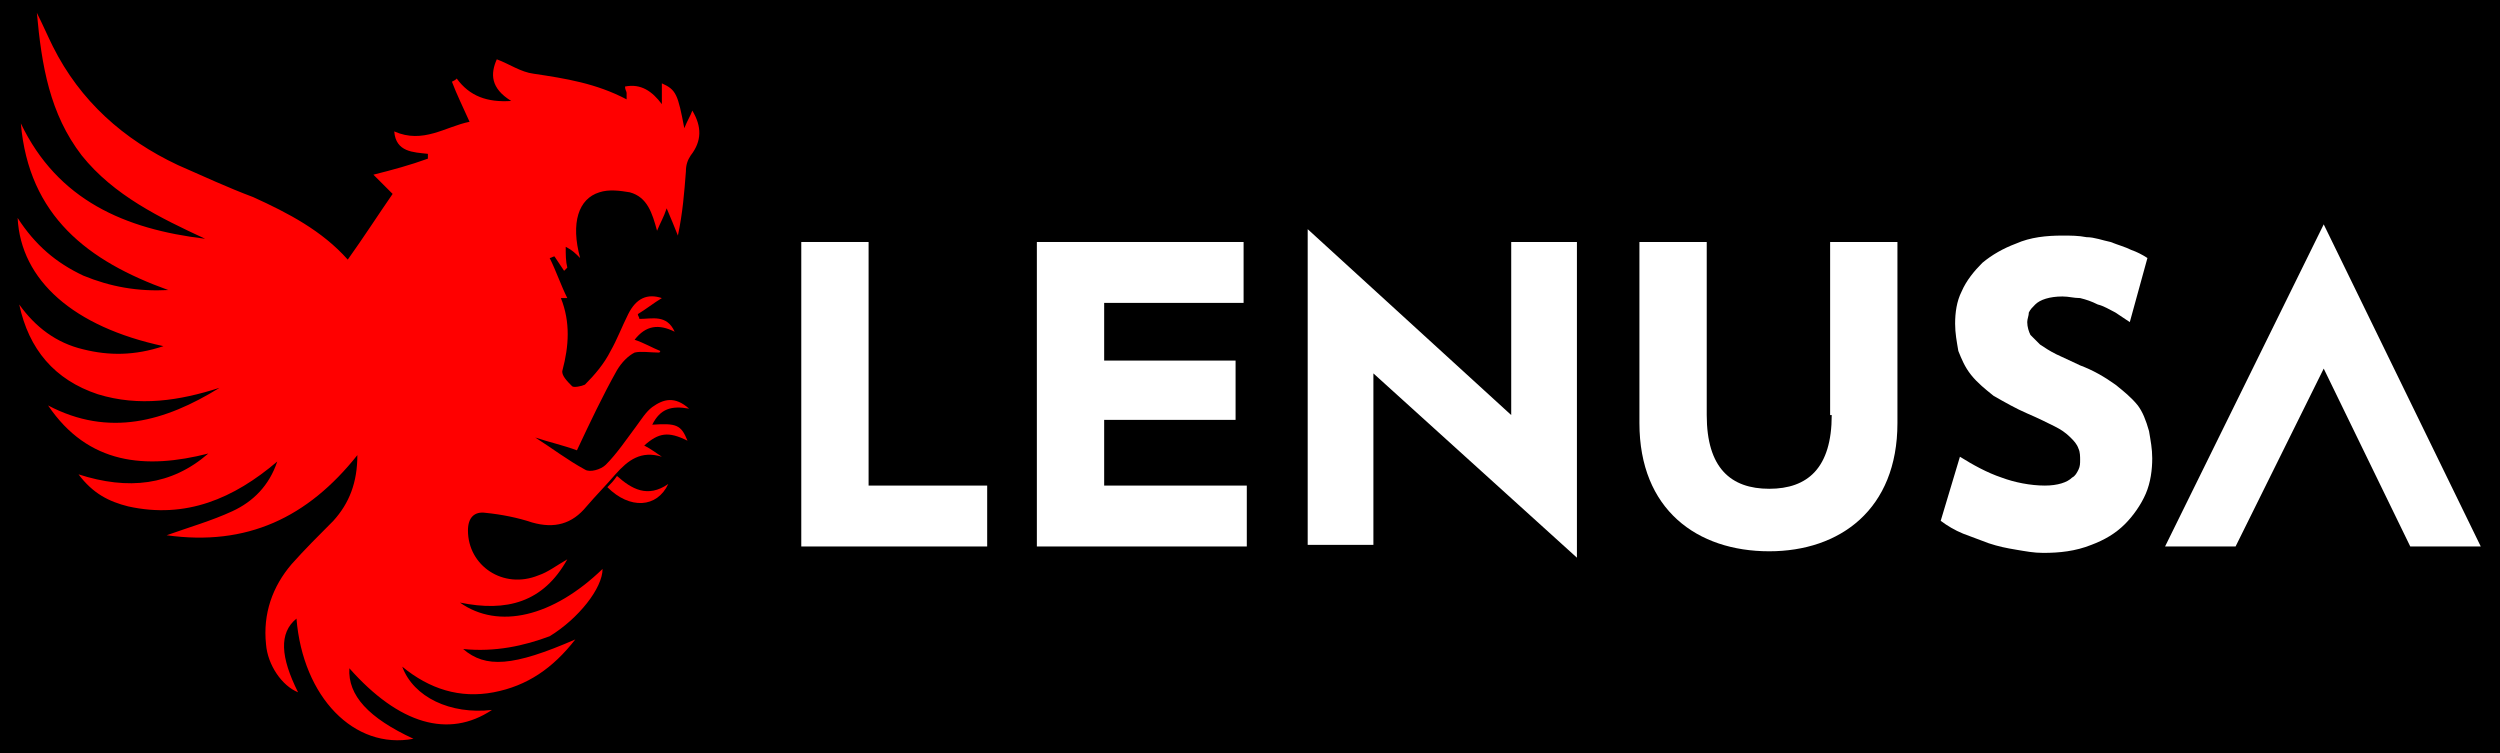
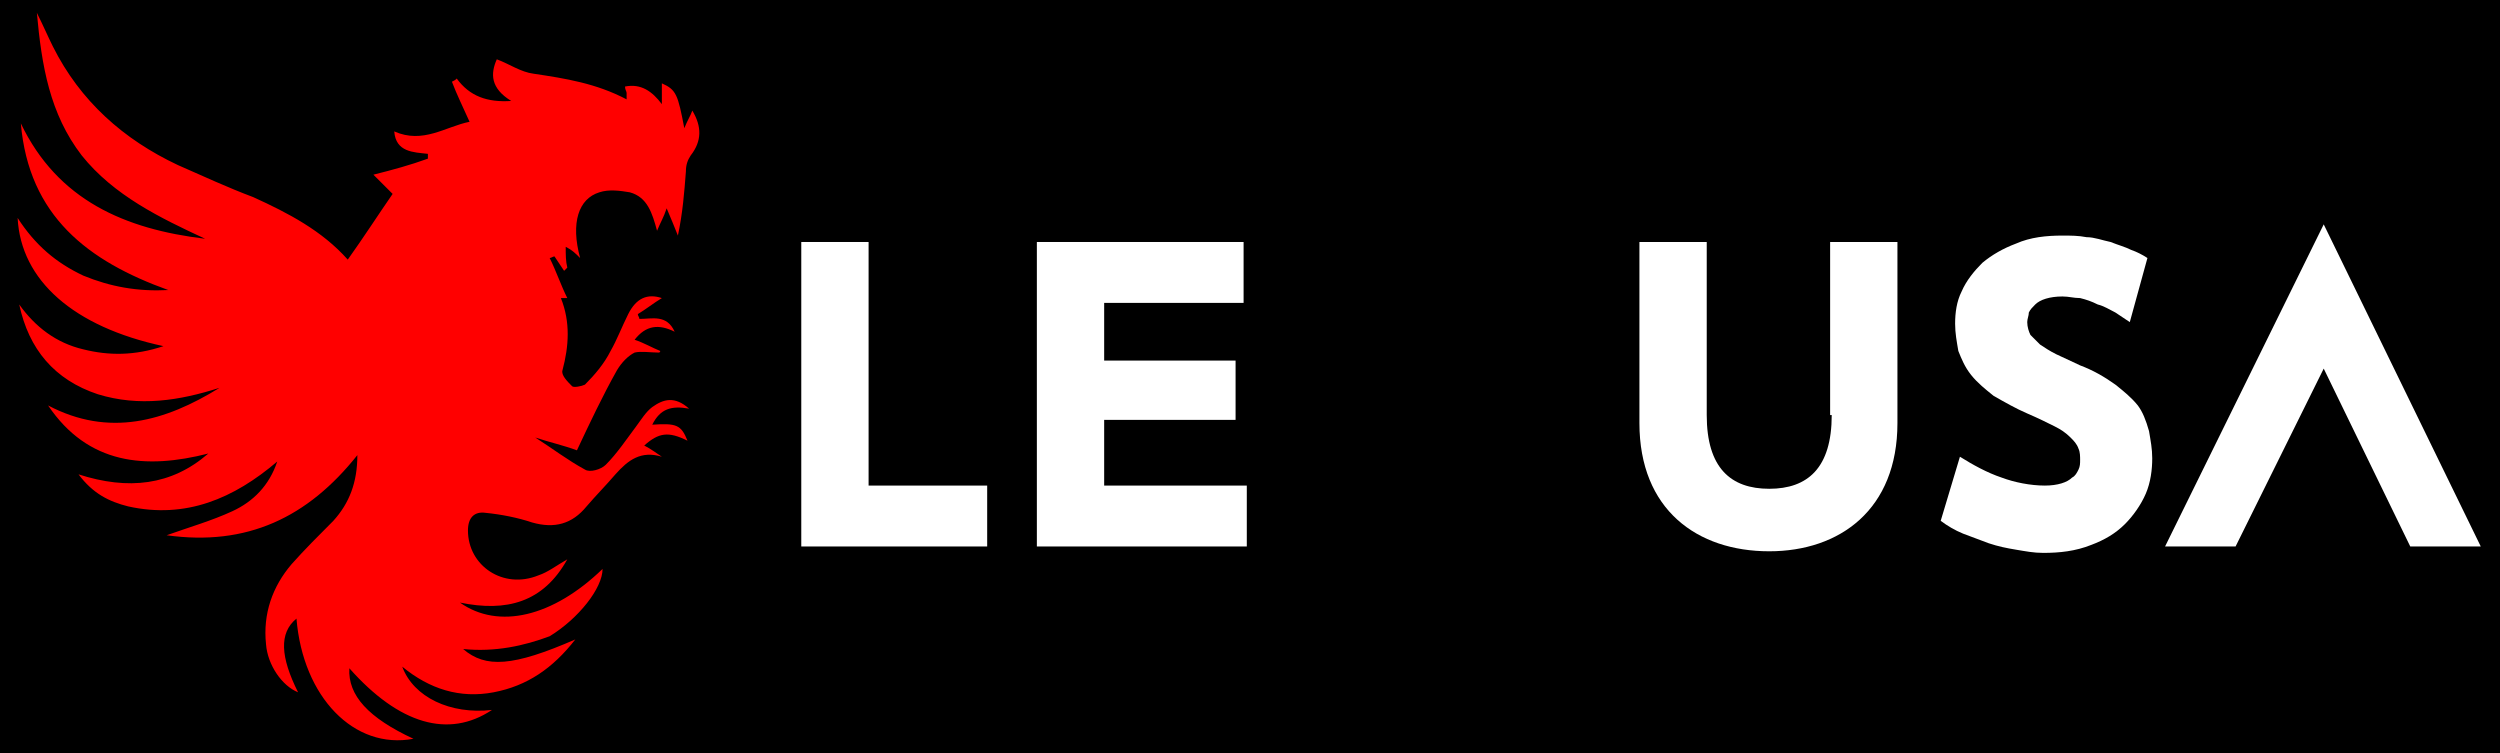
<svg xmlns="http://www.w3.org/2000/svg" version="1.1" id="Layer_1" x="0px" y="0px" viewBox="0 0 156 47" style="enable-background:new 0 0 156 47;" xml:space="preserve">
  <style type="text/css">
	.st0{fill:#FFFFFF;}
	.st1{fill:#FF0000;}
</style>
  <path d="M156,0H0v47h156V0z" />
  <g>
    <path class="st0" d="M54.2,15.1h-4.2v19h11.6v-3.8h-7.4V15.1z" />
    <path class="st0" d="M68.9,26.2h8.2v-3.7h-8.2v-3.6h8.7v-3.8H64.7v19h13.1v-3.8h-8.9V26.2z" />
-     <path class="st0" d="M94.3,25.9L81.6,14.3v19.7h4.1V23.3l12.7,11.5V15.1h-4.1V25.9z" />
    <path class="st0" d="M114.3,25.9c0,3.3-1.5,4.6-3.9,4.6s-3.9-1.3-3.9-4.6V15.1h-4.2v11.3c0,5.4,3.6,8,8.1,8c4.4,0,8-2.6,8-8V15.1   h-4.2V25.9z" />
    <path class="st0" d="M133.4,25.3c-0.4-0.5-0.9-0.9-1.4-1.3c-0.7-0.5-1.4-0.9-2.2-1.2l-1.5-0.7c-0.4-0.2-0.7-0.4-1-0.6   c-0.2-0.2-0.4-0.4-0.6-0.6c-0.1-0.2-0.2-0.5-0.2-0.8c0-0.2,0.1-0.4,0.1-0.6c0.1-0.2,0.2-0.3,0.4-0.5c0.3-0.3,0.9-0.5,1.7-0.5   c0.4,0,0.7,0.1,1.1,0.1c0.4,0.1,0.7,0.2,1.1,0.4c0.4,0.1,0.7,0.3,1.1,0.5c0.3,0.2,0.6,0.4,0.9,0.6l1.1-4c-0.3-0.2-0.7-0.4-1-0.5   c-0.4-0.2-0.8-0.3-1.3-0.5c-0.5-0.1-1-0.3-1.5-0.3c-0.5-0.1-1-0.1-1.5-0.1c-1,0-2,0.1-2.9,0.5c-0.8,0.3-1.5,0.7-2.1,1.2   c-0.5,0.5-1,1.1-1.3,1.8c-0.3,0.6-0.4,1.3-0.4,2c0,0.6,0.1,1.1,0.2,1.7c0.2,0.5,0.4,1,0.8,1.5c0.4,0.5,0.9,0.9,1.4,1.3   c0.7,0.4,1.4,0.8,2.1,1.1c0.7,0.3,1.3,0.6,1.7,0.8c0.4,0.2,0.7,0.4,1,0.7c0.2,0.2,0.4,0.4,0.5,0.7c0.1,0.2,0.1,0.5,0.1,0.7   c0,0.2,0,0.4-0.1,0.6c-0.1,0.2-0.2,0.4-0.4,0.5c-0.3,0.3-0.9,0.5-1.7,0.5c-0.9,0-1.9-0.2-2.7-0.5c-0.9-0.3-1.8-0.8-2.6-1.3l-1.2,4   c0.4,0.3,0.9,0.6,1.4,0.8c0.5,0.2,1.1,0.4,1.6,0.6c0.6,0.2,1.1,0.3,1.7,0.4c0.6,0.1,1.1,0.2,1.7,0.2c1,0,2-0.1,3-0.5   c0.8-0.3,1.5-0.7,2.1-1.3c0.5-0.5,1-1.2,1.3-1.9c0.3-0.7,0.4-1.5,0.4-2.2c0-0.6-0.1-1.1-0.2-1.7C133.9,26.2,133.7,25.7,133.4,25.3z   " />
    <path class="st0" d="M145,14l-9.9,20.1h4.4L145,23l5.4,11.1h4.4L145,14z" />
    <g>
      <path class="st1" d="M28.9,40.5c1.4,1.2,3.1,1.1,7-0.6c-1.4,1.8-3,2.9-5.1,3.3c-2.1,0.4-4-0.2-5.7-1.6c0.7,1.9,3,3,5.6,2.7    c-2.7,1.8-5.8,0.9-8.9-2.6c-0.1,1.7,1.2,3.1,4,4.4c-3.7,0.7-6.9-2.6-7.3-7.5c-1.1,0.9-1,2.4,0.1,4.6c-1-0.4-1.9-1.7-2-3    c-0.2-1.9,0.4-3.6,1.6-5c0.8-0.9,1.7-1.8,2.6-2.7c1-1.1,1.5-2.4,1.5-4.1c-3.1,3.9-6.9,5.7-11.9,5c1.4-0.5,2.8-0.9,4.1-1.5    c1.3-0.6,2.3-1.6,2.8-3.1c-2.7,2.3-5.7,3.6-9.3,2.8c-1.2-0.3-2.2-0.8-3.1-2c3.1,1,5.8,0.7,8.1-1.3c-3.9,1-7.5,0.7-10-3    c3.8,2,7.3,1,10.7-1.1c-2.5,0.8-5,1.2-7.6,0.4c-2.7-0.9-4.3-2.8-4.9-5.6c1,1.4,2.3,2.4,4,2.8c1.6,0.4,3.2,0.4,5-0.2    c-5.6-1.2-8.9-4.1-9.1-8c1.1,1.7,2.4,2.8,4.1,3.6c1.7,0.7,3.4,1,5.3,0.9c-5-1.8-8.7-4.6-9.2-10.4c2.3,4.8,6.5,6.6,11.5,7.2    c-2.8-1.3-5.7-2.7-7.7-5.2C3.1,7.1,2.6,4.1,2.3,0.8c0.4,0.8,0.7,1.5,1,2.1c1.7,3.4,4.4,5.8,7.8,7.4c1.6,0.7,3.1,1.4,4.7,2    c2.2,1,4.3,2.1,5.9,3.9c1-1.4,1.9-2.8,2.8-4.1c-0.4-0.4-0.9-0.9-1.2-1.2c1.2-0.3,2.3-0.6,3.4-1c0-0.1,0-0.2,0-0.3    c-0.9-0.1-2-0.1-2.1-1.4c1.8,0.8,3.2-0.3,4.7-0.6c-0.4-0.9-0.8-1.7-1.1-2.5C28.4,5,28.4,5,28.5,4.9c0.8,1.1,1.9,1.5,3.4,1.4    c-1.3-0.8-1.3-1.7-0.9-2.6c0.8,0.3,1.5,0.8,2.3,0.9c2,0.3,3.9,0.6,5.8,1.6c0-0.2,0-0.3,0-0.4c0-0.1-0.1-0.2-0.1-0.4    c1-0.2,1.7,0.3,2.3,1.1c0-0.4,0-0.9,0-1.3c0.9,0.4,1,0.7,1.4,2.8c0.2-0.5,0.4-0.8,0.5-1.1c0.6,1,0.6,1.9-0.1,2.8    c-0.2,0.3-0.3,0.6-0.3,1c-0.1,1.3-0.2,2.6-0.5,4c-0.2-0.5-0.4-1-0.7-1.7c-0.2,0.6-0.4,0.9-0.6,1.4c-0.3-1.1-0.6-2.1-1.7-2.4    c-0.6-0.1-1.3-0.2-1.9,0c-1.3,0.4-1.8,1.9-1.2,4.1c-0.3-0.3-0.5-0.5-0.9-0.7c0,0.5,0,0.9,0.1,1.3c-0.1,0.1-0.1,0.1-0.2,0.2    c-0.2-0.3-0.4-0.6-0.6-0.9c-0.1,0-0.2,0.1-0.3,0.1c0.4,0.8,0.7,1.7,1.1,2.5c0,0-0.1,0-0.4,0c0.6,1.5,0.5,3,0.1,4.5    c-0.1,0.3,0.3,0.7,0.6,1c0.1,0.1,0.6,0,0.8-0.1c0.6-0.6,1.2-1.3,1.6-2.1c0.4-0.7,0.7-1.5,1.1-2.3c0.5-1,1.2-1.3,2.1-1    c-0.5,0.3-1,0.7-1.5,1c0,0.1,0.1,0.2,0.1,0.3c0.8,0,1.7-0.3,2.2,0.8c-1-0.5-1.8-0.4-2.5,0.5c0.6,0.2,1.1,0.5,1.6,0.7    c0,0,0,0.1-0.1,0.1c-0.5,0-1.1-0.1-1.5,0c-0.4,0.2-0.8,0.6-1.1,1.1c-0.9,1.6-1.7,3.3-2.5,5c-0.8-0.3-1.7-0.5-2.6-0.8    c1.1,0.7,2,1.4,3.1,2c0.3,0.2,1,0,1.3-0.3c0.7-0.7,1.3-1.6,1.9-2.4c0.3-0.4,0.6-0.9,1-1.2c0.7-0.5,1.4-0.7,2.3,0.1    c-1.1-0.2-1.8,0-2.3,1c1.5-0.1,1.8,0,2.2,1c-1.2-0.6-1.8-0.5-2.7,0.3c0.4,0.2,0.8,0.5,1.1,0.7c-1.3-0.4-2.1,0.2-2.9,1.1    c-0.6,0.7-1.2,1.3-1.8,2c-0.9,1.1-2,1.4-3.4,1c-0.9-0.3-1.9-0.5-2.9-0.6c-0.7-0.1-1.1,0.3-1.1,1.1c0,2.2,2.2,3.7,4.4,2.8    c0.6-0.2,1.1-0.6,1.8-1c-1.5,2.7-3.8,3.3-6.7,2.7c2.4,1.7,5.8,0.9,8.9-2.1c0,1.2-1.5,3.1-3.3,4.2C32.7,40.3,30.9,40.7,28.9,40.5z" />
-       <path class="st1" d="M37.9,30.4c0.2-0.2,0.4-0.4,0.6-0.7c0.9,0.8,1.9,1.4,3.2,0.5C41,31.7,39.3,31.8,37.9,30.4z" />
    </g>
  </g>
</svg>